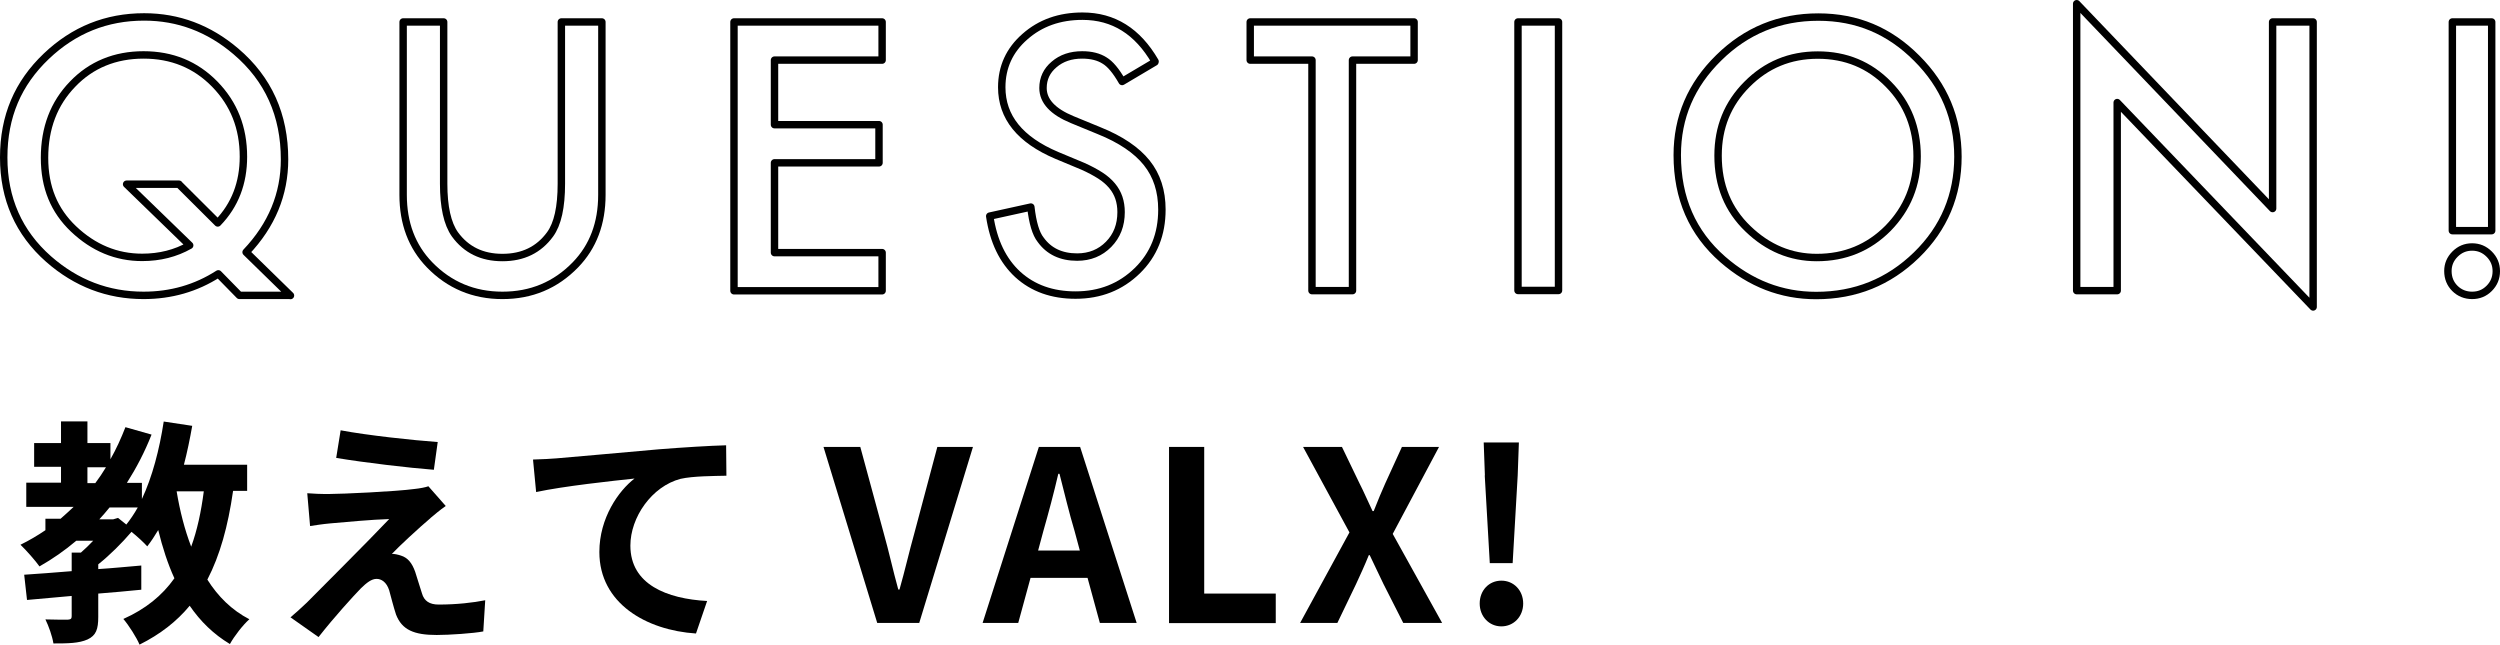
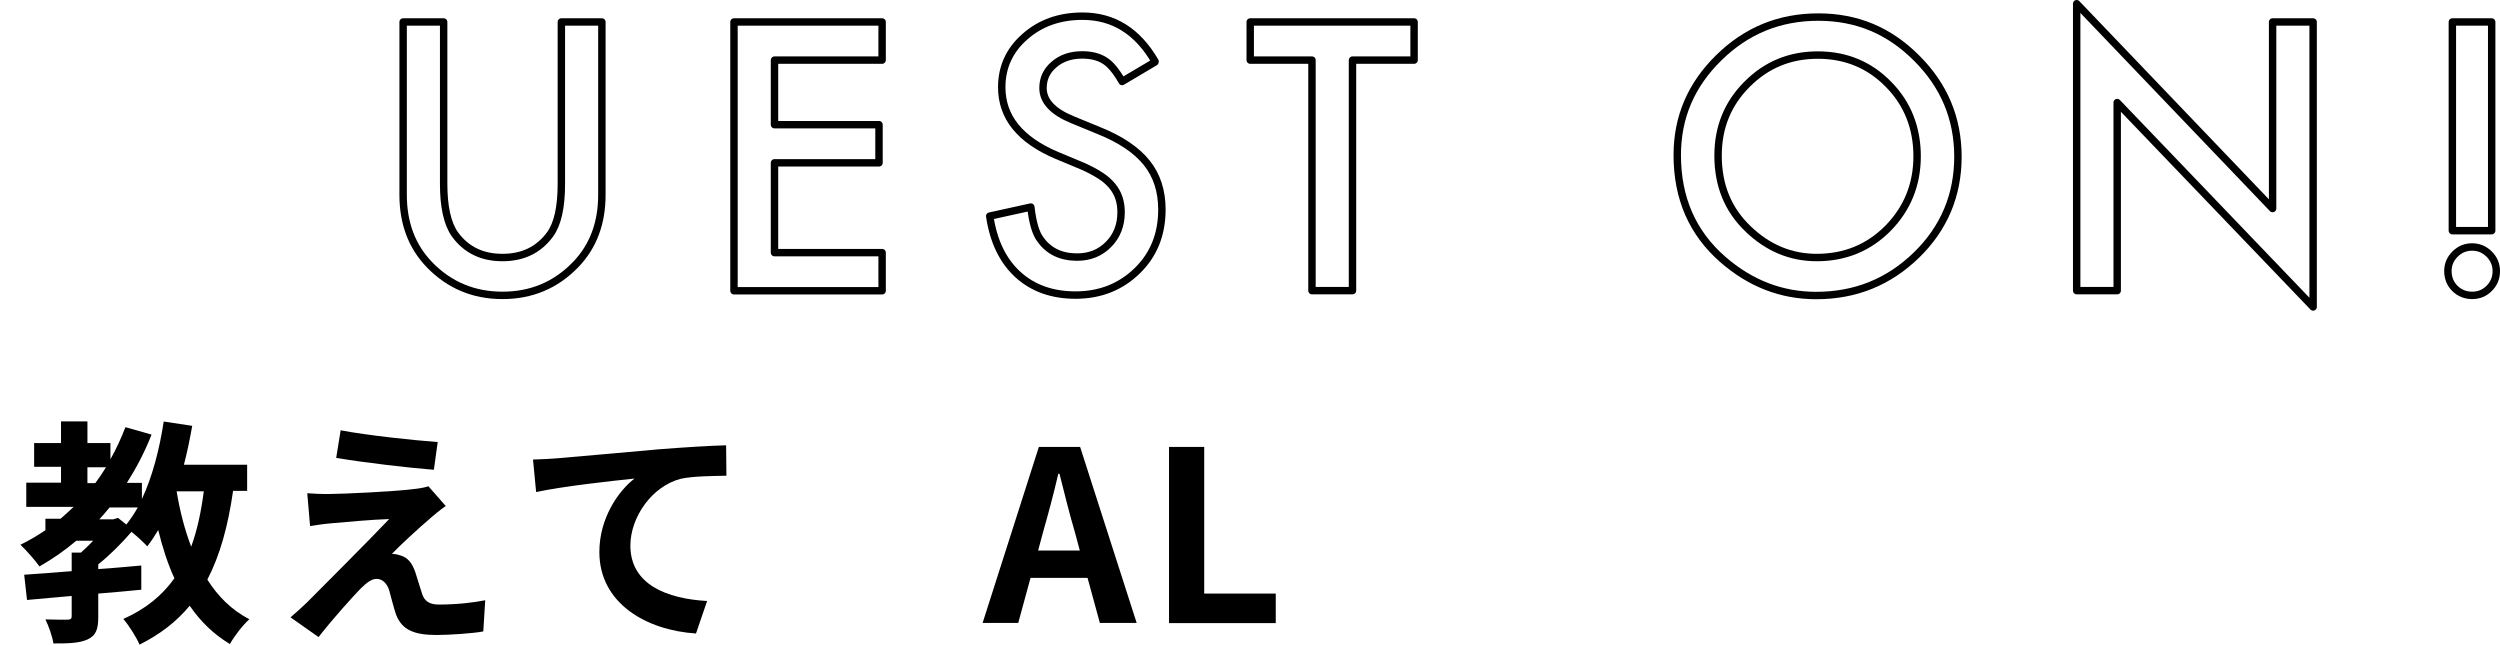
<svg xmlns="http://www.w3.org/2000/svg" id="_レイヤー_2" viewBox="0 0 168.43 43.43">
  <defs>
    <style>.cls-1{fill:none;stroke:#000;stroke-linejoin:round;stroke-width:.5px;}</style>
  </defs>
  <g id="_レイヤー_2-2">
    <path d="m15.7,33.09c-.34,2.37-.88,4.32-1.73,5.96.72,1.14,1.65,2.06,2.83,2.67-.43.38-1.02,1.14-1.31,1.67-1.1-.66-1.98-1.52-2.71-2.58-.88,1.06-1.98,1.92-3.38,2.62-.18-.45-.74-1.33-1.09-1.73,1.5-.67,2.61-1.57,3.44-2.74-.45-.98-.8-2.07-1.09-3.25-.24.4-.48.77-.74,1.1-.21-.24-.66-.66-1.06-.98-.64.75-1.46,1.57-2.24,2.19v.32c.96-.06,1.94-.16,2.9-.24v1.63c-.96.1-1.94.18-2.9.26v1.57c0,.82-.14,1.25-.72,1.52-.58.26-1.31.27-2.3.27-.08-.5-.32-1.17-.54-1.62.61.02,1.31.02,1.5.02.21-.02.27-.06.27-.24v-1.36c-1.1.1-2.13.19-3.01.27l-.19-1.7c.9-.06,2-.14,3.2-.24v-1.25h.62c.27-.24.56-.51.83-.8h-1.14c-.78.66-1.6,1.23-2.48,1.73-.26-.37-.9-1.1-1.28-1.46.59-.29,1.15-.62,1.68-.98v-.77h1.02c.3-.26.59-.53.88-.8H1.77v-1.63h2.34v-1.07h-1.81v-1.6h1.81v-1.46h1.78v1.46h1.55v1.09c.38-.67.72-1.41,1.01-2.16l1.76.5c-.46,1.17-1.02,2.24-1.66,3.25h1.01v1.09c.7-1.49,1.18-3.33,1.47-5.22l1.92.29c-.16.9-.34,1.78-.56,2.62h4.26v1.76h-.94Zm-9.81-.54h.53c.26-.35.5-.7.72-1.07h-1.25v1.07Zm2.06,2.34l.56.45c.27-.34.53-.72.77-1.15h-1.9c-.22.27-.45.54-.69.8h.93l.34-.1Zm3.95-1.79c.22,1.33.54,2.58.98,3.73.4-1.09.67-2.34.85-3.73h-1.82Z" />
    <path d="m29.01,34.9c-.74.62-2.23,2-2.61,2.42.14-.02.43.05.61.11.46.14.75.5.96,1.09.14.43.32,1.04.46,1.46.14.5.5.75,1.12.75,1.23,0,2.34-.13,3.14-.29l-.13,2.1c-.66.13-2.3.24-3.14.24-1.52,0-2.34-.34-2.74-1.38-.16-.48-.35-1.23-.46-1.63-.18-.56-.53-.77-.85-.77-.34,0-.67.26-1.06.64-.54.56-1.74,1.87-2.85,3.28l-1.89-1.33c.29-.24.67-.58,1.1-.99.82-.83,4.1-4.1,5.55-5.63-1.12.03-3.04.21-3.95.29-.56.05-1.04.13-1.38.18l-.19-2.21c.37.03.94.06,1.54.05.75,0,4.39-.16,5.71-.34.3-.03.74-.11.91-.18l1.17,1.33c-.42.29-.75.58-1.04.82Zm.48-5.12l-.26,1.87c-1.68-.13-4.67-.48-6.58-.8l.3-1.86c1.79.34,4.87.67,6.53.79Z" />
    <path d="m37.49,30.88c1.33-.11,3.97-.35,6.9-.61,1.65-.13,3.41-.24,4.53-.27l.02,2.05c-.86.02-2.24.02-3.09.21-1.94.51-3.38,2.59-3.38,4.5,0,2.62,2.46,3.58,5.17,3.73l-.75,2.19c-3.35-.22-6.51-2.03-6.51-5.49,0-2.3,1.3-4.13,2.37-4.95-1.5.16-4.77.51-6.63.91l-.21-2.19c.64-.02,1.26-.05,1.58-.08Z" />
-     <path d="m55.48,30.11h2.48l1.57,5.78c.37,1.31.62,2.5.99,3.83h.08c.38-1.33.64-2.51,1.01-3.83l1.54-5.78h2.4l-3.62,11.86h-2.83l-3.62-11.86Z" />
    <path d="m69.98,30.11h2.79l3.81,11.86h-2.48l-.83-3.04h-3.84l-.83,3.04h-2.4l3.79-11.86Zm-.05,6.98h2.82l-.35-1.3c-.37-1.23-.69-2.59-1.02-3.87h-.08c-.3,1.3-.66,2.64-1.01,3.87l-.35,1.3Z" />
    <path d="m78.76,30.11h2.37v9.88h4.82v1.99h-7.19v-11.86Z" />
-     <path d="m90.91,35.86l-3.12-5.75h2.62l1.18,2.45c.29.56.53,1.14.88,1.87h.08c.29-.74.53-1.31.78-1.87l1.12-2.45h2.5l-3.12,5.86,3.33,6h-2.62l-1.33-2.62c-.3-.61-.58-1.23-.93-1.95h-.06c-.29.72-.58,1.34-.86,1.95l-1.26,2.62h-2.51l3.33-6.11Z" />
-     <path d="m99.69,40.66c0-.88.62-1.54,1.46-1.54s1.47.66,1.47,1.54-.64,1.54-1.47,1.54-1.46-.67-1.46-1.54Zm.35-8.63l-.08-2.22h2.37l-.08,2.22-.34,5.91h-1.54l-.34-5.91Z" />
-     <path class="cls-1" d="m19.56,19.9h-3.43l-1.42-1.45c-1.51.97-3.19,1.45-5.04,1.45-2.4,0-4.53-.81-6.39-2.44C1.26,15.68.25,13.39.25,10.61s.96-5,2.87-6.82c1.86-1.77,4.05-2.65,6.59-2.65,2.3,0,4.36.77,6.18,2.32,2.19,1.86,3.28,4.29,3.28,7.28,0,2.34-.86,4.43-2.59,6.25l2.99,2.92Zm-7.51-7.49l2.62,2.61c1.16-1.2,1.73-2.69,1.73-4.46,0-1.95-.64-3.57-1.93-4.89s-2.89-1.97-4.8-1.97-3.53.66-4.78,1.97c-1.26,1.3-1.89,2.96-1.89,4.96s.65,3.55,1.95,4.79c1.35,1.28,2.89,1.92,4.63,1.92,1.18,0,2.25-.27,3.2-.81l-4.25-4.12h3.53Z" />
    <path class="cls-1" d="m29.89,1.48v10.9c0,1.55.25,2.69.76,3.41.76,1.04,1.82,1.56,3.2,1.56s2.45-.52,3.21-1.56c.51-.7.76-1.83.76-3.41V1.48h2.73v11.65c0,1.91-.59,3.48-1.78,4.71-1.34,1.38-2.98,2.06-4.92,2.06s-3.58-.69-4.91-2.06c-1.19-1.23-1.78-2.8-1.78-4.71V1.48h2.73Z" />
    <path class="cls-1" d="m59.43,4.05h-7.25v4.35h7.04v2.57h-7.04v6.05h7.25v2.57h-9.98V1.48h9.98v2.57Z" />
    <path class="cls-1" d="m77.81,4.18l-2.21,1.31c-.41-.72-.81-1.19-1.18-1.41-.39-.25-.89-.38-1.51-.38-.76,0-1.39.21-1.89.64-.5.42-.75.95-.75,1.59,0,.88.66,1.59,1.97,2.13l1.8.74c1.47.59,2.54,1.32,3.22,2.17s1.02,1.9,1.02,3.15c0,1.66-.55,3.04-1.66,4.12-1.12,1.09-2.5,1.64-4.16,1.64-1.57,0-2.87-.46-3.89-1.39-1.01-.93-1.64-2.24-1.89-3.93l2.77-.61c.12,1.06.34,1.8.66,2.2.56.78,1.38,1.17,2.46,1.17.85,0,1.56-.29,2.12-.86s.84-1.29.84-2.17c0-.35-.05-.67-.15-.97-.1-.29-.25-.56-.46-.81-.21-.25-.47-.48-.8-.69s-.72-.42-1.17-.62l-1.75-.73c-2.48-1.05-3.71-2.58-3.71-4.59,0-1.36.52-2.5,1.56-3.41,1.04-.92,2.33-1.38,3.88-1.38,2.09,0,3.71,1.02,4.89,3.05Z" />
    <path class="cls-1" d="m91.12,4.05v15.53h-2.73V4.05h-4.16V1.48h11.04v2.57h-4.15Z" />
-     <path class="cls-1" d="m105,1.48v18.09h-2.73V1.48h2.73Z" />
    <path class="cls-1" d="m113,10.45c0-2.55.93-4.73,2.8-6.56,1.86-1.83,4.09-2.74,6.7-2.74s4.79.92,6.63,2.77c1.85,1.84,2.78,4.06,2.78,6.64s-.93,4.81-2.79,6.62c-1.87,1.82-4.12,2.73-6.76,2.73-2.34,0-4.43-.81-6.29-2.43-2.05-1.79-3.07-4.13-3.07-7.03Zm2.75.04c0,2,.67,3.64,2.02,4.93,1.34,1.29,2.88,1.93,4.63,1.93,1.9,0,3.5-.66,4.8-1.97,1.3-1.33,1.96-2.95,1.96-4.85s-.64-3.55-1.93-4.85c-1.28-1.31-2.87-1.97-4.76-1.97s-3.47.66-4.77,1.97c-1.3,1.3-1.95,2.9-1.95,4.8Z" />
    <path class="cls-1" d="m139.91,19.57V.25l13.2,13.8V1.48h2.73v19.2l-13.2-13.77v12.67h-2.73Z" />
    <path class="cls-1" d="m164.92,18.26c0-.44.16-.82.48-1.14.32-.32.7-.48,1.15-.48s.83.16,1.15.48c.32.32.48.7.48,1.15s-.16.84-.48,1.16-.7.47-1.15.47-.85-.16-1.16-.47c-.31-.31-.47-.7-.47-1.17Zm.3-2.72V1.48h2.65v14.06h-2.65Z" />
  </g>
</svg>